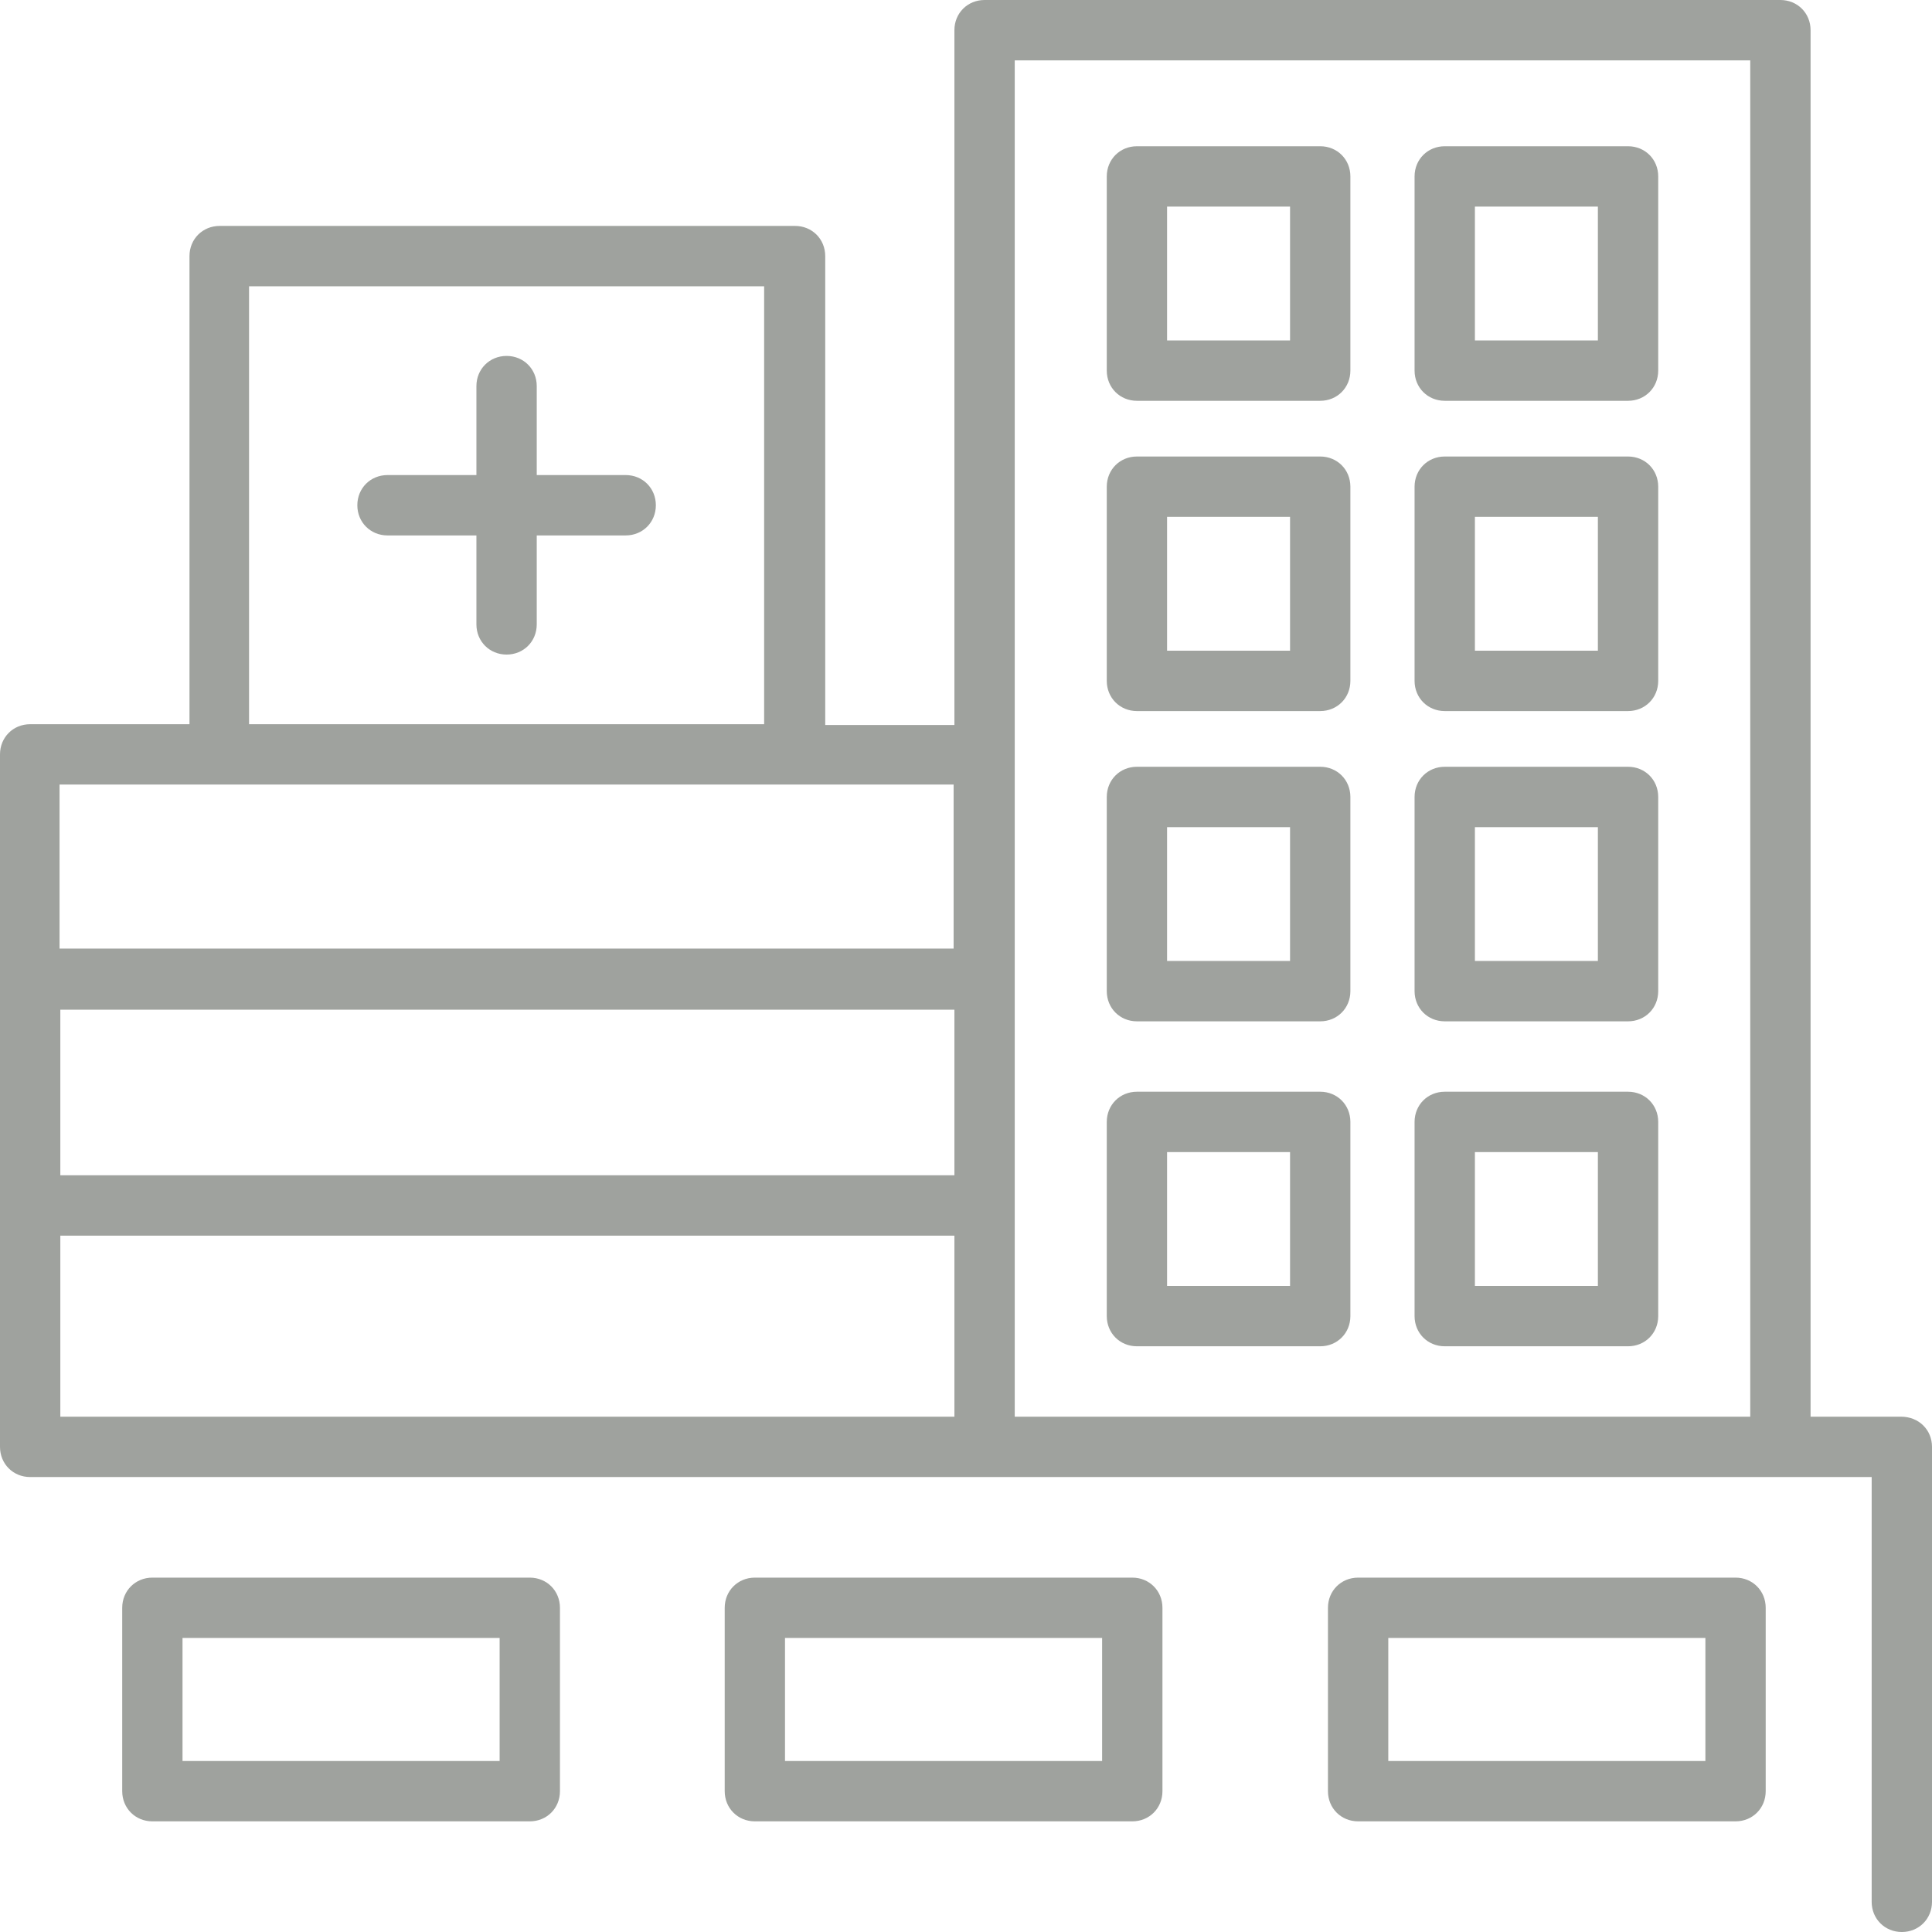
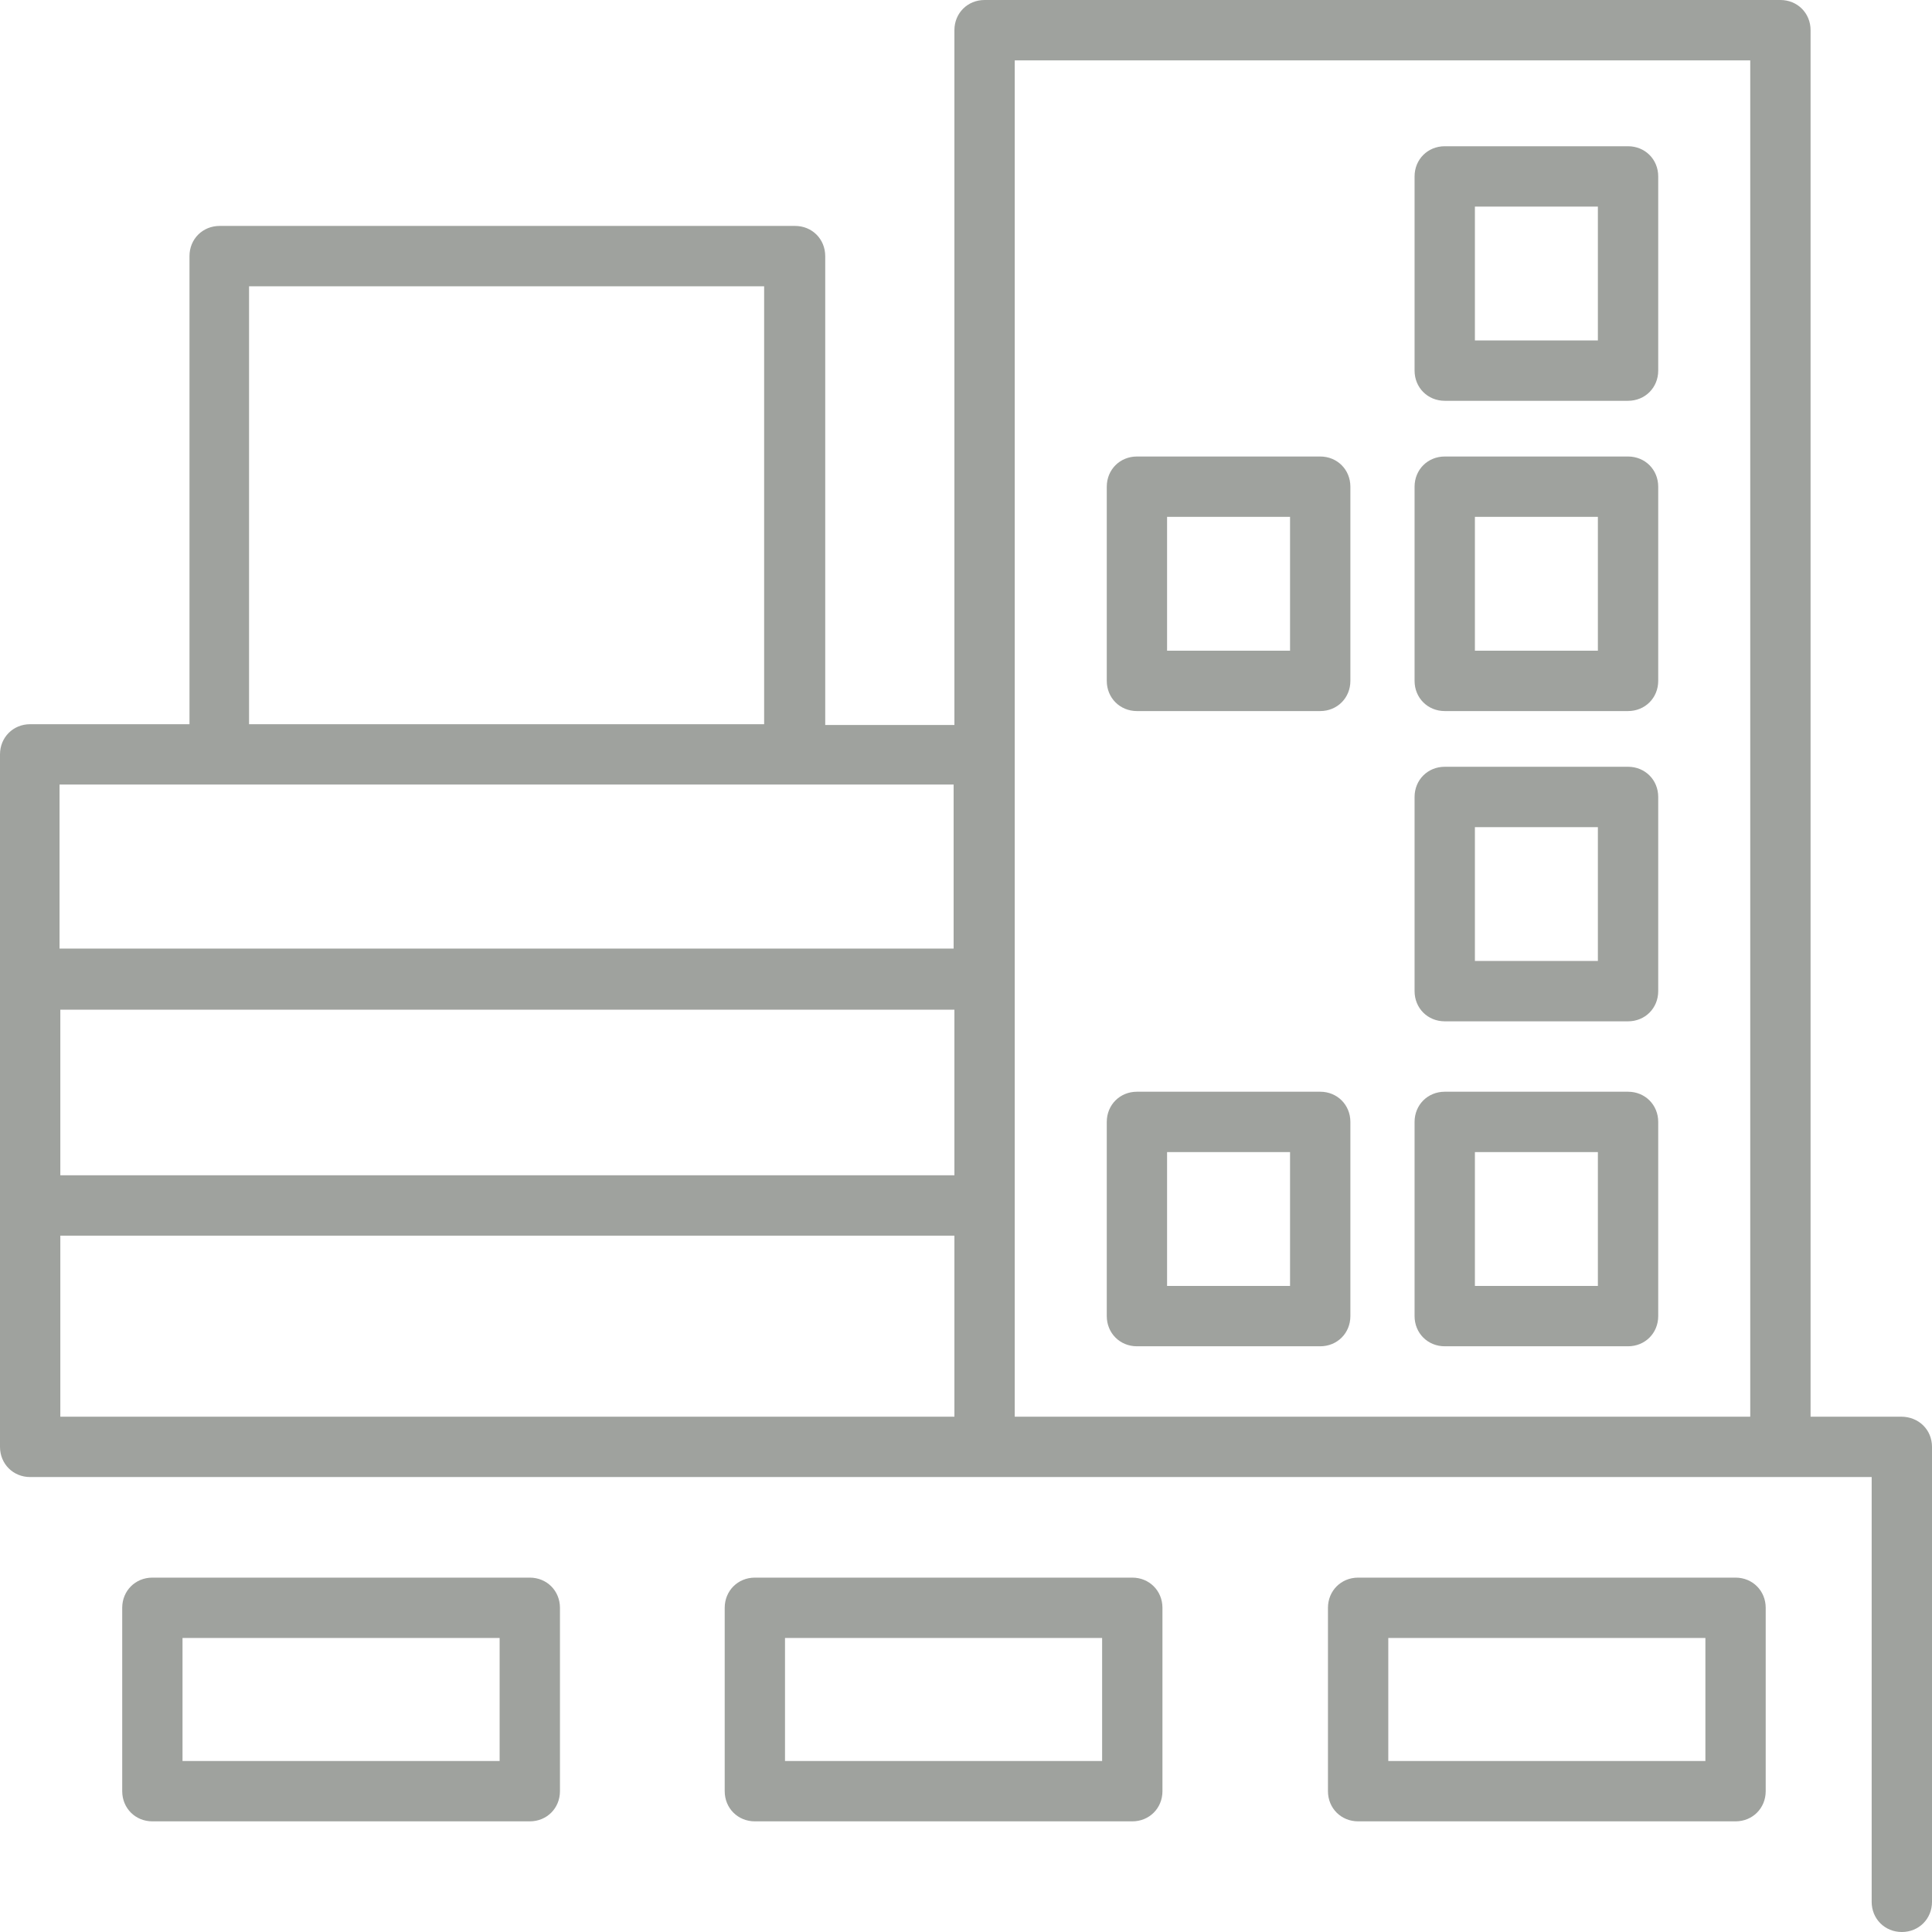
<svg xmlns="http://www.w3.org/2000/svg" width="66" height="66" id="screenshot-f01a5208-7fe9-80c7-8004-875256f64f08" fill="none">
  <g style="fill:rgb(0, 0, 0)">
    <g id="shape-f01a5208-7fe9-80c7-8004-875256f6878e">
      <g class="fills" id="fills-f01a5208-7fe9-80c7-8004-875256f6878e">
-         <path d="M45.101 13.692h-6.262c-.581 0-1.03-.45-1.03-1.031V6.026c0-.581.449-1.03 1.03-1.03h6.262c.581 0 1.03.449 1.03 1.03v6.635c0 .581-.449 1.031-1.03 1.031Zm-5.232-2.062h4.201V7.057h-4.201v4.573Z" class="cls-1" style="fill: rgb(159, 162, 158); fill-opacity: 1;" />
-       </g>
+         </g>
    </g>
    <g id="shape-f01a5208-7fe9-80c7-8004-875256f6f638">
      <g class="fills" id="fills-f01a5208-7fe9-80c7-8004-875256f6f638">
        <path d="M55.616 13.692h-6.261c-.582 0-1.031-.45-1.031-1.031V6.026c0-.581.449-1.03 1.031-1.03h6.261c.582 0 1.031.449 1.031 1.03v6.635c0 .581-.449 1.031-1.031 1.031Zm-5.231-2.062h4.201V7.057h-4.201v4.573Z" class="cls-1" style="fill: rgb(159, 162, 158); fill-opacity: 1;" />
      </g>
    </g>
    <g id="shape-f01a5208-7fe9-80c7-8004-875256f6f639">
      <g class="fills" id="fills-f01a5208-7fe9-80c7-8004-875256f6f639">
        <path d="M64.943 48.396h-3.091V1.031C61.852.449 61.403 0 60.821 0H33.634c-.581 0-1.03.449-1.03 1.031v23.736h-4.413V8.749c0-.582-.449-1.031-1.03-1.031H7.504c-.582 0-1.031.449-1.031 1.031V24.74H1.03c-.581 0-1.03.449-1.03 1.031v23.656c0 .582.449 1.031 1.03 1.031h62.909v14.511c0 .582.449 1.031 1.031 1.031.581 0 1.03-.449 1.03-1.031V49.427c0-.581-.449-1.031-1.057-1.031ZM32.604 40.15H2.061v-5.657h30.543v5.657ZM2.061 42.211h30.543v6.185H2.061v-6.185ZM8.508 9.78h17.596v14.96H8.508V9.78ZM7.477 26.802h25.1v5.603H2.034v-5.603h5.443Zm27.188 21.594V2.062h25.126v46.334H34.665Z" class="cls-1" style="fill: rgb(159, 162, 158); fill-opacity: 1;" />
      </g>
    </g>
    <g id="shape-f01a5208-7fe9-80c7-8004-875256f707d5">
      <g class="fills" id="fills-f01a5208-7fe9-80c7-8004-875256f707d5">
        <path d="M59.289 53.894H46.396c-.582 0-1.031.45-1.031 1.031v6.264c0 .582.449 1.031 1.031 1.031h12.893c.581 0 1.03-.449 1.03-1.031v-6.264c0-.581-.449-1.031-1.03-1.031Zm-1.03 6.265H47.426v-4.203h10.833v4.203Z" class="cls-1" style="fill: rgb(159, 162, 158); fill-opacity: 1;" />
      </g>
    </g>
    <g id="shape-f01a5208-7fe9-80c7-8004-875256f707d6">
      <g class="fills" id="fills-f01a5208-7fe9-80c7-8004-875256f707d6">
        <path d="M18.098 53.894H5.205c-.581 0-1.03.45-1.03 1.031v6.264c0 .582.449 1.031 1.03 1.031h12.893c.582 0 1.031-.449 1.031-1.031v-6.264c0-.581-.449-1.031-1.031-1.031Zm-1.03 6.265H6.235v-4.203h10.833v4.203Z" class="cls-1" style="fill: rgb(159, 162, 158); fill-opacity: 1;" />
      </g>
    </g>
    <g id="shape-f01a5208-7fe9-80c7-8004-875256f707d7">
      <g class="fills" id="fills-f01a5208-7fe9-80c7-8004-875256f707d7">
        <path d="M38.681 53.894H25.787c-.581 0-1.03.45-1.03 1.031v6.264c0 .582.449 1.031 1.03 1.031h12.894c.581 0 1.03-.449 1.03-1.031v-6.264c0-.581-.449-1.031-1.03-1.031Zm-1.031 6.265H26.817v-4.203H37.65v4.203Z" class="cls-1" style="fill: rgb(159, 162, 158); fill-opacity: 1;" />
      </g>
    </g>
    <g id="shape-f01a5208-7fe9-80c7-8004-875256f78a0e">
      <g class="fills" id="fills-f01a5208-7fe9-80c7-8004-875256f78a0e">
-         <path d="M21.375 16.229h-3.039v-3.04c0-.581-.449-1.03-1.03-1.03s-1.031.449-1.031 1.03v3.04h-3.038c-.581 0-1.03.449-1.03 1.031 0 .581.449 1.031 1.03 1.031h3.038v3.039c0 .582.45 1.031 1.031 1.031s1.03-.449 1.03-1.031v-3.039h3.039c.581 0 1.03-.45 1.03-1.031 0-.582-.449-1.031-1.03-1.031Z" class="cls-1" style="fill: rgb(159, 162, 158); fill-opacity: 1;" />
-       </g>
+         </g>
    </g>
    <g id="shape-f01a5208-7fe9-80c7-8004-875256f78a0f">
      <g class="fills" id="fills-f01a5208-7fe9-80c7-8004-875256f78a0f">
-         <path d="M45.101 26.194h-6.262c-.581 0-1.03.449-1.03 1.031v6.634c0 .582.449 1.031 1.03 1.031h6.262c.581 0 1.03-.449 1.03-1.031v-6.634c0-.582-.449-1.031-1.03-1.031Zm-1.031 6.634h-4.201v-4.572h4.201v4.572Z" class="cls-1" style="fill: rgb(159, 162, 158); fill-opacity: 1;" />
-       </g>
+         </g>
    </g>
    <g id="shape-f01a5208-7fe9-80c7-8004-875256f7e180">
      <g class="fills" id="fills-f01a5208-7fe9-80c7-8004-875256f7e180">
        <path d="M45.101 15.595h-6.262c-.581 0-1.03.449-1.03 1.031v6.634c0 .581.449 1.031 1.03 1.031h6.262c.581 0 1.03-.45 1.03-1.031v-6.634c0-.582-.449-1.031-1.03-1.031Zm-1.031 6.634h-4.201v-4.573h4.201v4.573Z" class="cls-1" style="fill: rgb(159, 162, 158); fill-opacity: 1;" />
      </g>
    </g>
    <g id="shape-f01a5208-7fe9-80c7-8004-875256f7e181">
      <g class="fills" id="fills-f01a5208-7fe9-80c7-8004-875256f7e181">
        <path d="M55.616 26.194h-6.261c-.582 0-1.031.449-1.031 1.031v6.634c0 .582.449 1.031 1.031 1.031h6.261c.582 0 1.031-.449 1.031-1.031v-6.634c0-.582-.449-1.031-1.031-1.031Zm-1.03 6.634h-4.201v-4.572h4.201v4.572Z" class="cls-1" style="fill: rgb(159, 162, 158); fill-opacity: 1;" />
      </g>
    </g>
    <g id="shape-f01a5208-7fe9-80c7-8004-875256f7e182">
      <g class="fills" id="fills-f01a5208-7fe9-80c7-8004-875256f7e182">
        <path d="M55.616 15.595h-6.261c-.582 0-1.031.449-1.031 1.031v6.634c0 .581.449 1.031 1.031 1.031h6.261c.582 0 1.031-.45 1.031-1.031v-6.634c0-.582-.449-1.031-1.031-1.031Zm-1.03 6.634h-4.201v-4.573h4.201v4.573Z" class="cls-1" style="fill: rgb(159, 162, 158); fill-opacity: 1;" />
      </g>
    </g>
    <g id="shape-f01a5208-7fe9-80c7-8004-875256f7e183">
      <g class="fills" id="fills-f01a5208-7fe9-80c7-8004-875256f7e183">
        <path d="M45.101 37.295h-6.262c-.581 0-1.03.449-1.03 1.031v6.634c0 .582.449 1.031 1.03 1.031h6.262c.581 0 1.03-.449 1.03-1.031v-6.634c0-.582-.449-1.031-1.03-1.031ZM44.07 43.93h-4.201v-4.573h4.201v4.573Z" class="cls-1" style="fill: rgb(159, 162, 158); fill-opacity: 1;" />
      </g>
    </g>
    <g id="shape-f01a5208-7fe9-80c7-8004-875256f81a0b">
      <g class="fills" id="fills-f01a5208-7fe9-80c7-8004-875256f81a0b">
        <path d="M55.616 37.295h-6.261c-.582 0-1.031.449-1.031 1.031v6.634c0 .582.449 1.031 1.031 1.031h6.261c.582 0 1.031-.449 1.031-1.031v-6.634c0-.582-.449-1.031-1.031-1.031Zm-1.03 6.635h-4.201v-4.573h4.201v4.573Z" class="cls-1" style="fill: rgb(159, 162, 158); fill-opacity: 1;" />
      </g>
    </g>
  </g>
</svg>